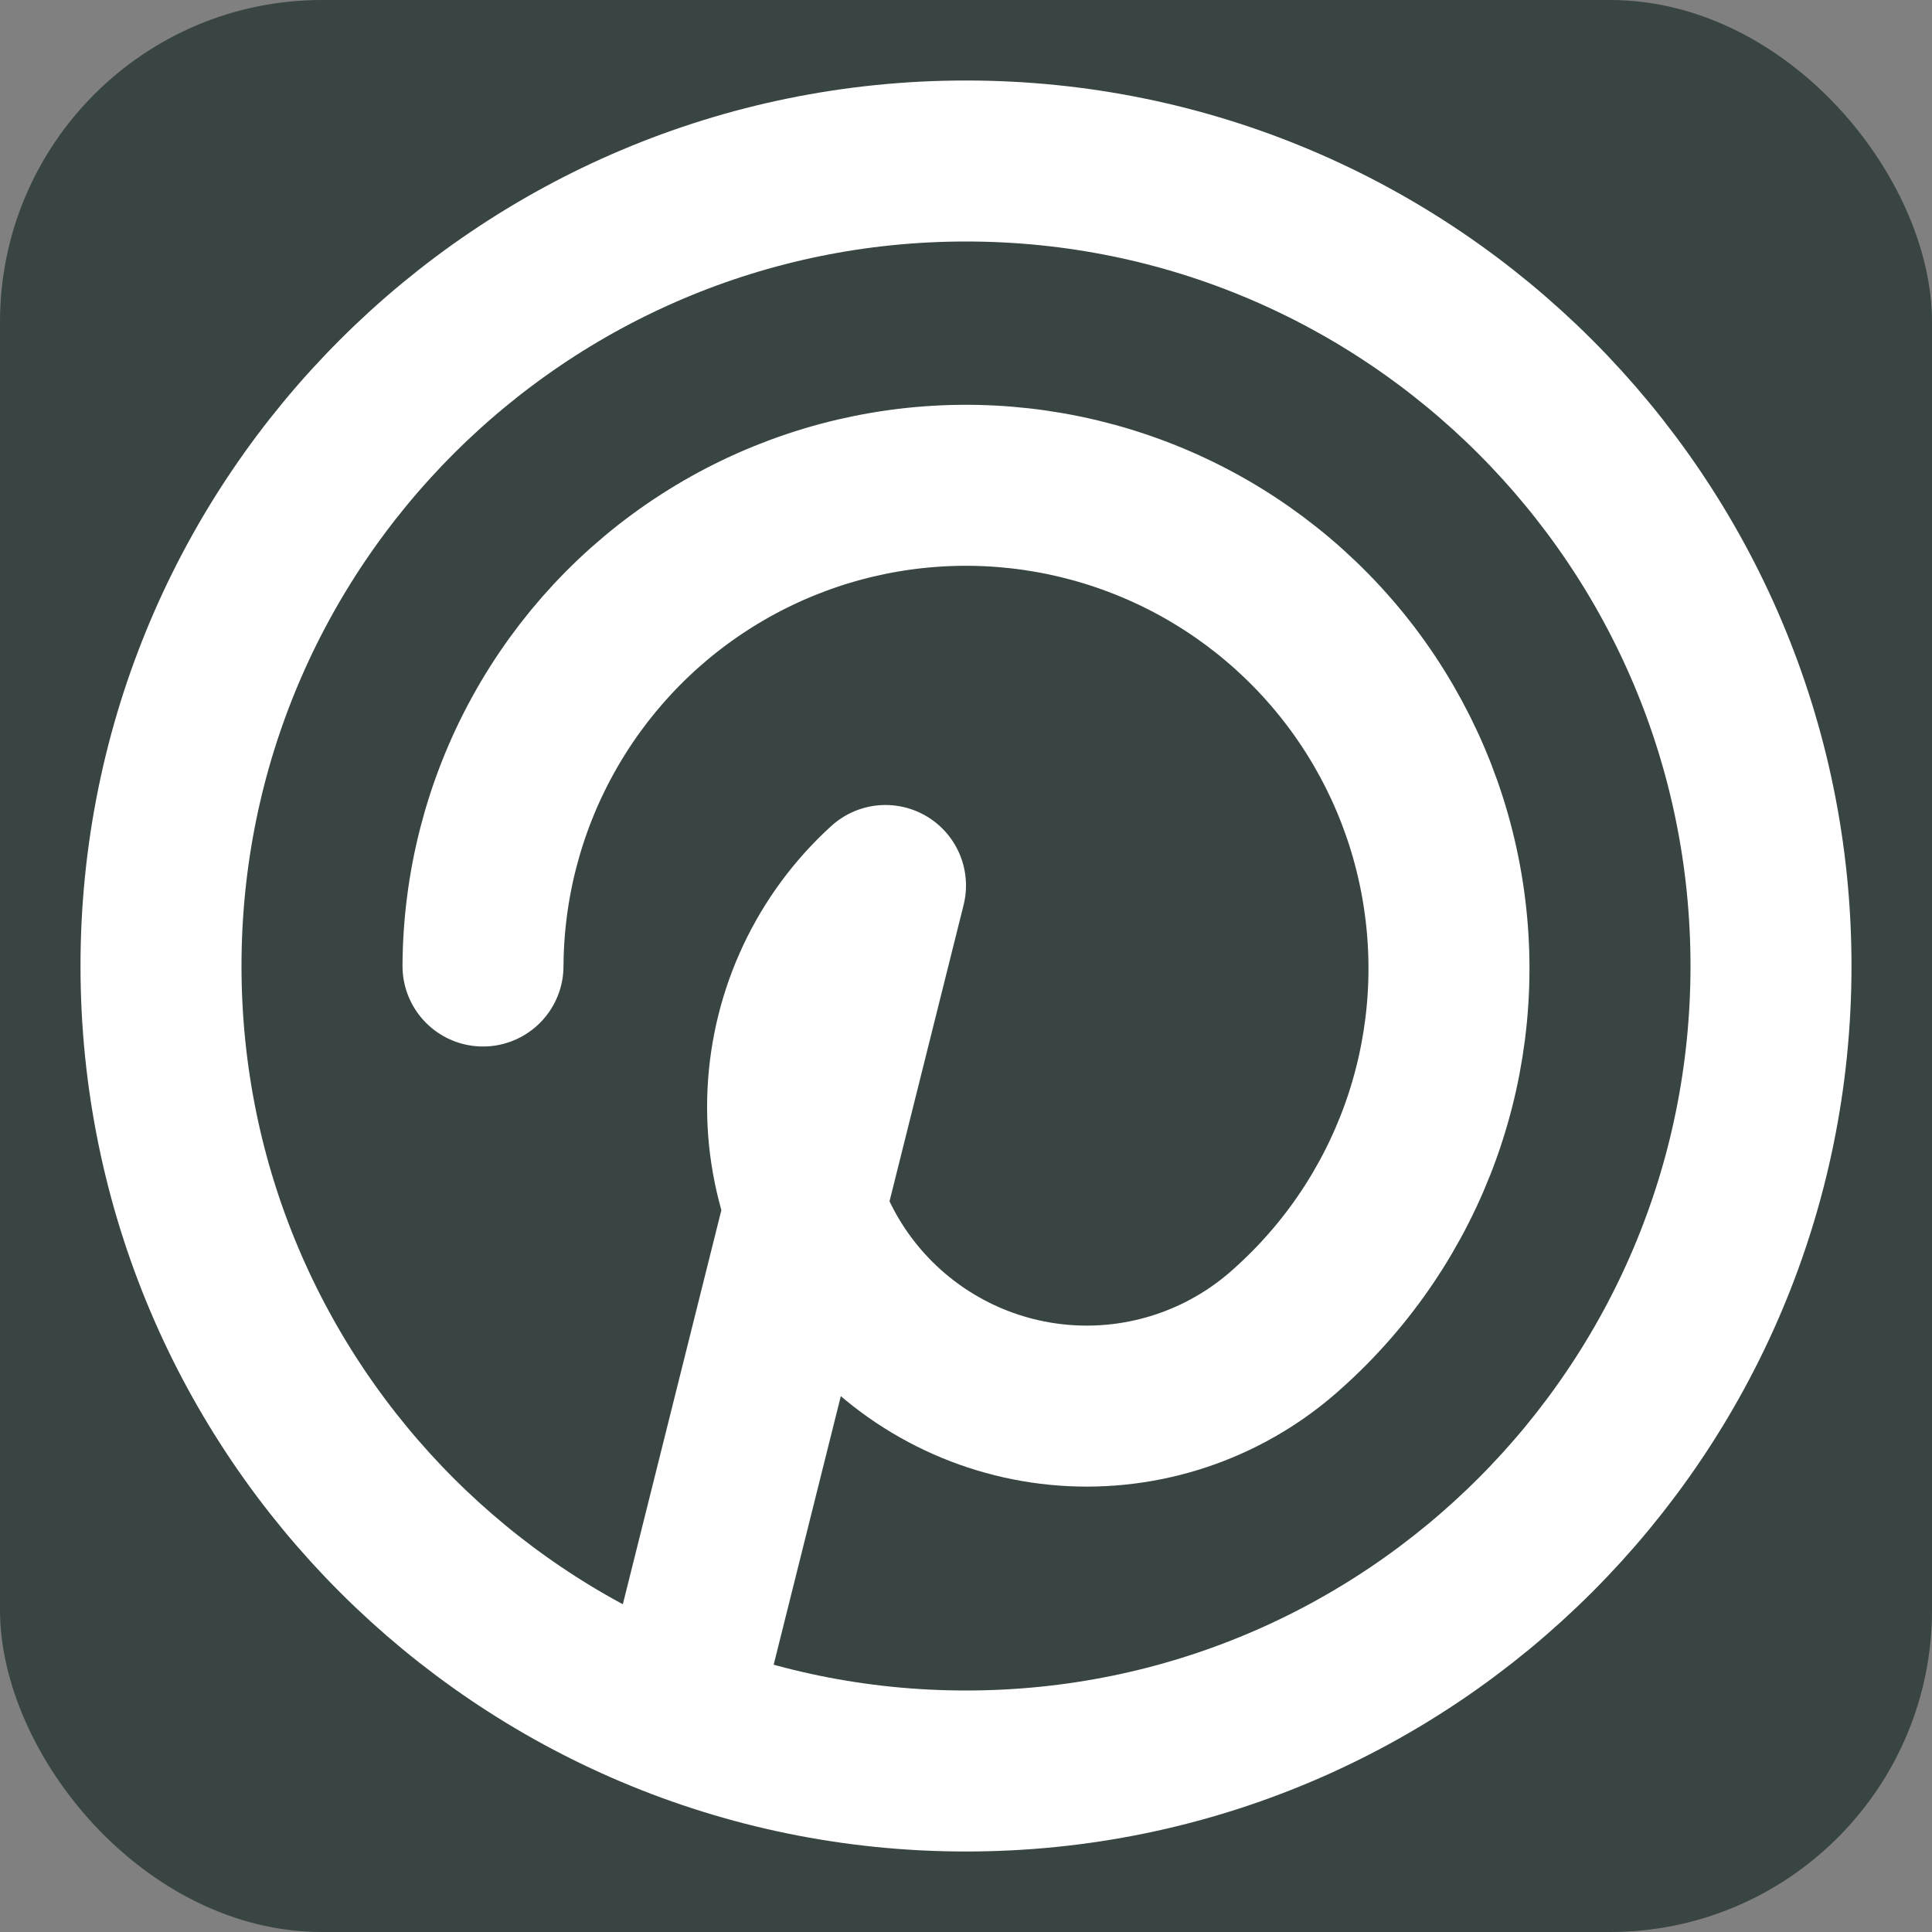
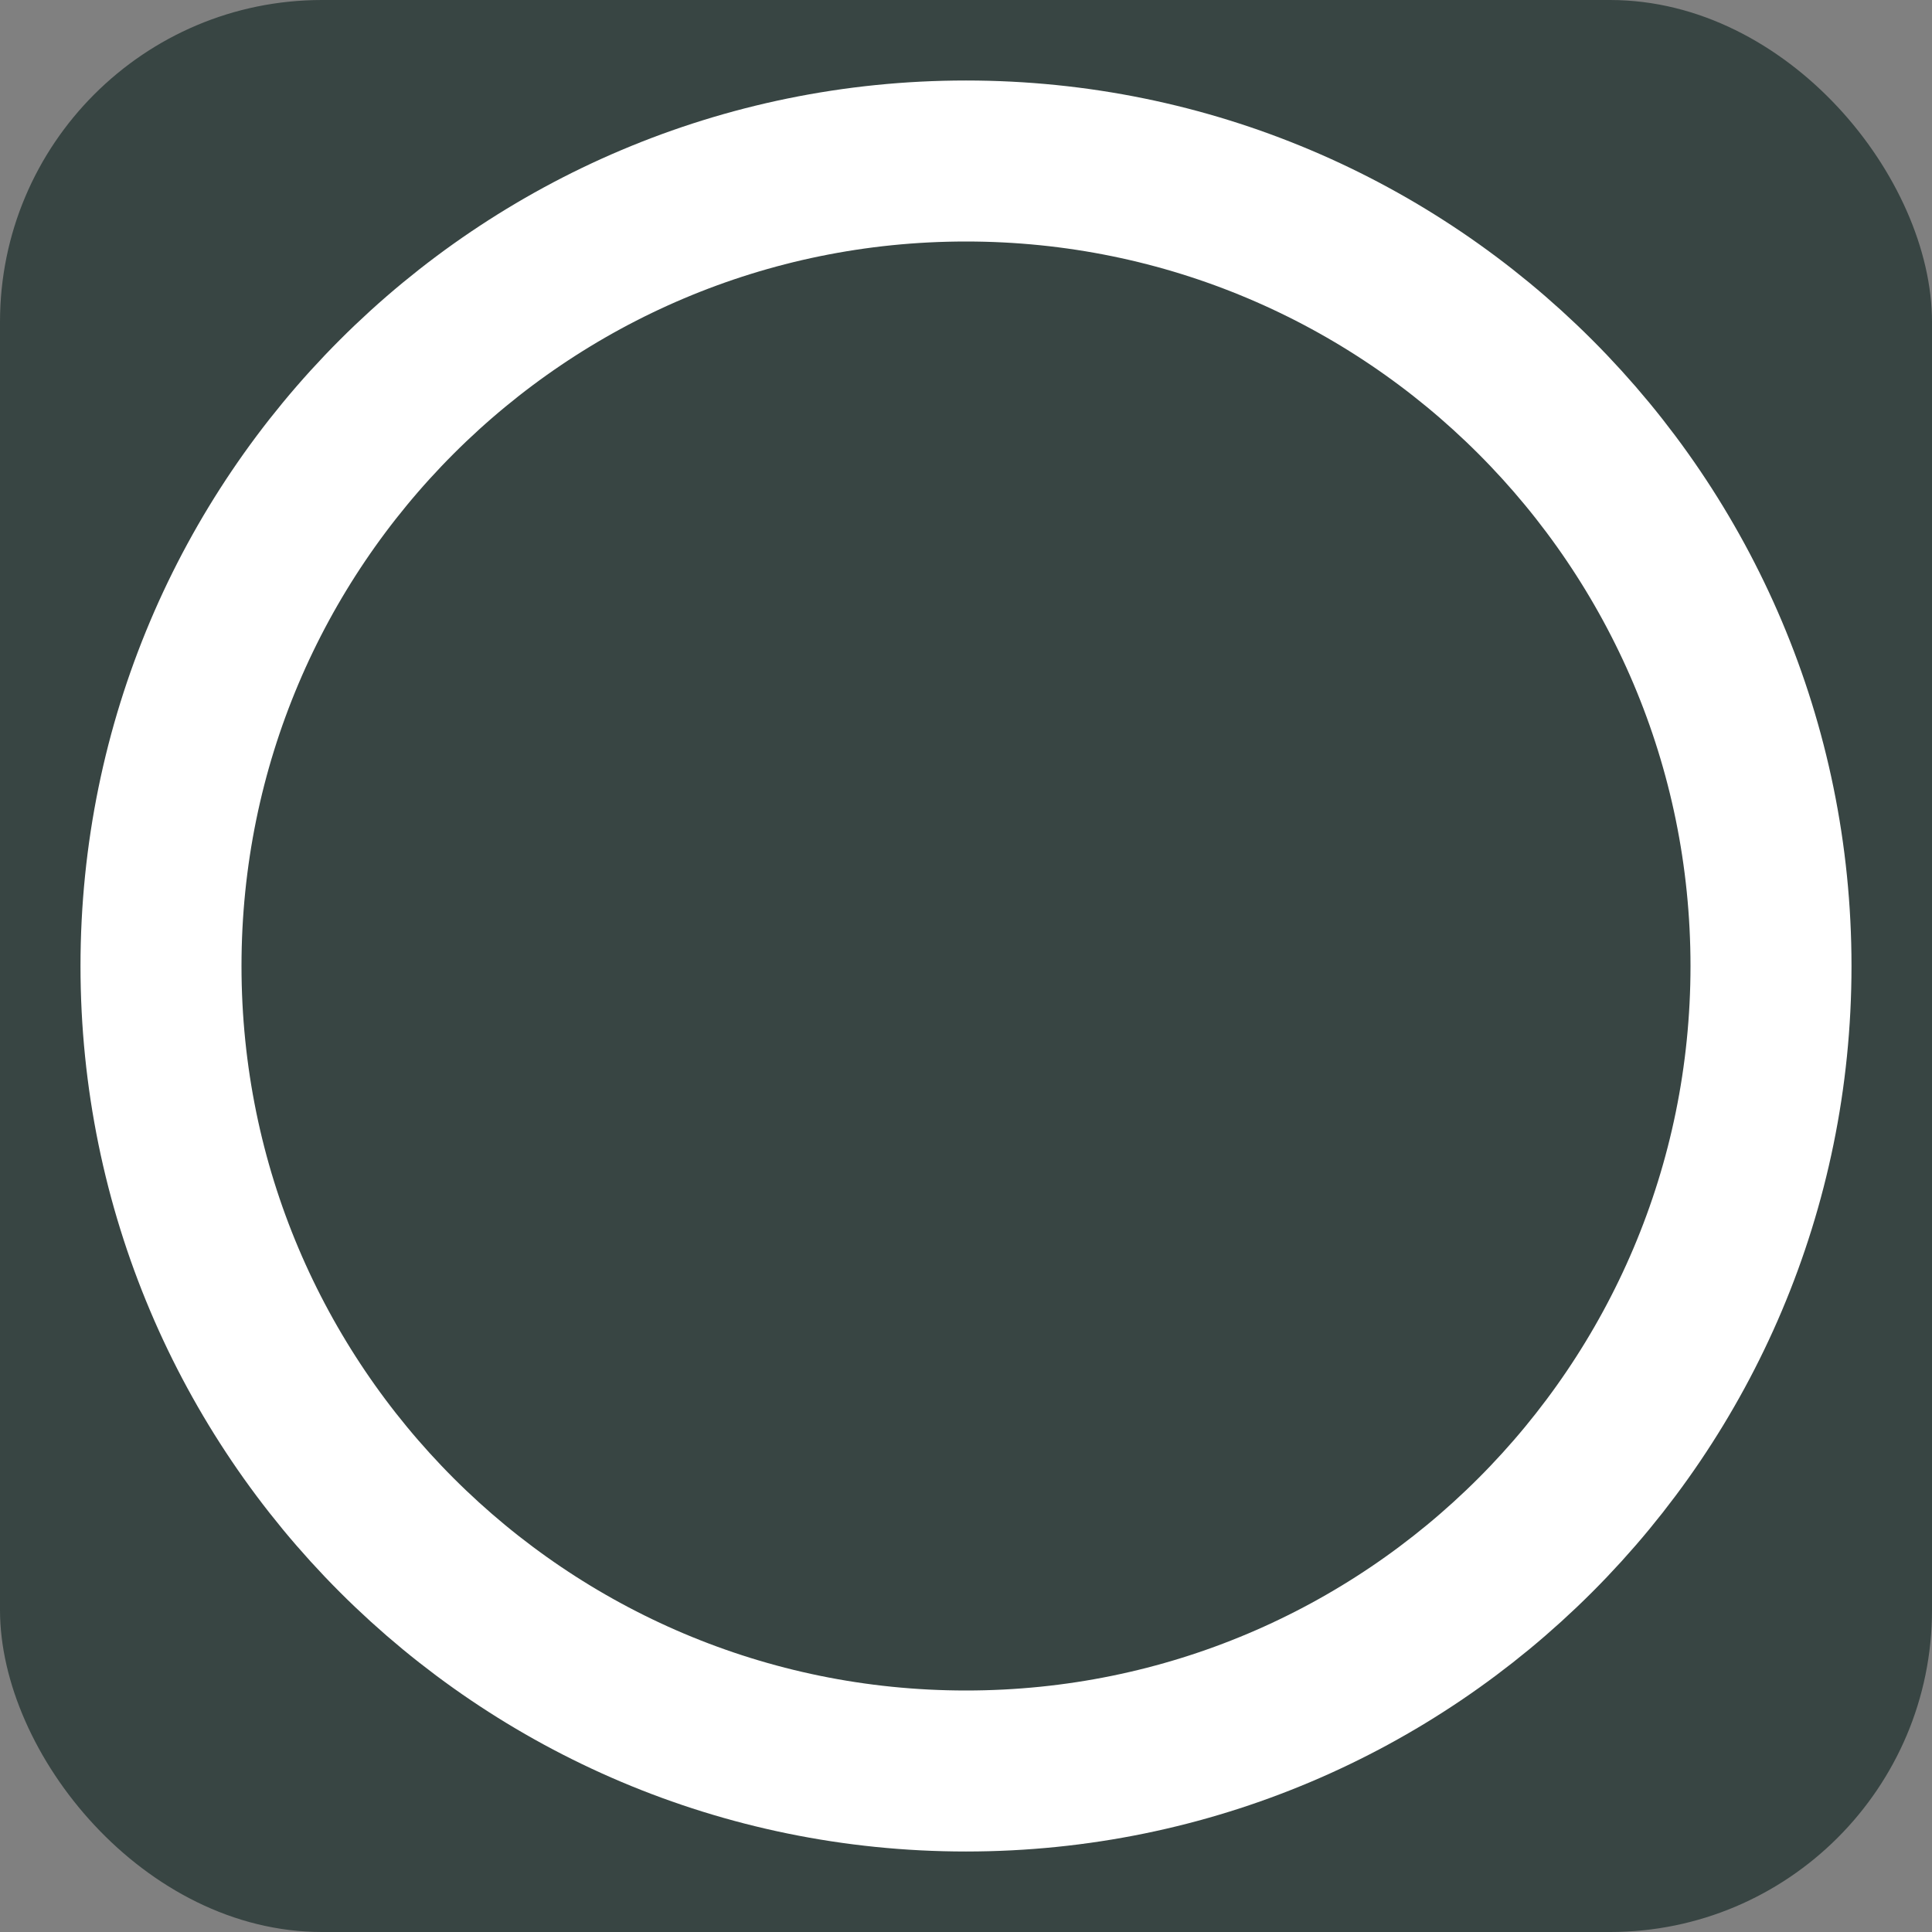
<svg xmlns="http://www.w3.org/2000/svg" width="24" height="24" viewBox="0 0 24 24" fill="none">
  <rect x="0" y="0" width="24" height="24" fill="#808080" stroke="none" />
  <rect width="24" height="24" rx="4" fill="#384543" />
  <path d="M12 2C17.523 2 22 6.477 22 12C22 17.523 17.523 22 12 22C6.477 22 2 17.523 2 12C2 6.477 6.477 2 12 2Z" stroke="white" stroke-width="2" stroke-linecap="round" stroke-linejoin="round" />
-   <path d="M8.5 21L11 11C10.271 11.663 9.835 12.589 9.788 13.574C9.741 14.558 10.087 15.521 10.75 16.25C11.413 16.98 12.339 17.416 13.323 17.463C14.308 17.51 15.271 17.163 16 16.5C16.745 15.834 17.312 14.992 17.649 14.051C17.986 13.11 18.082 12.099 17.929 11.111C17.777 10.123 17.379 9.189 16.774 8.394C16.168 7.599 15.374 6.967 14.462 6.557C13.55 6.147 12.551 5.971 11.554 6.045C10.557 6.119 9.595 6.441 8.754 6.982C7.913 7.523 7.221 8.265 6.74 9.142C6.259 10.018 6.005 11.001 6 12" stroke="white" stroke-width="2" stroke-linecap="round" stroke-linejoin="round" />
</svg>